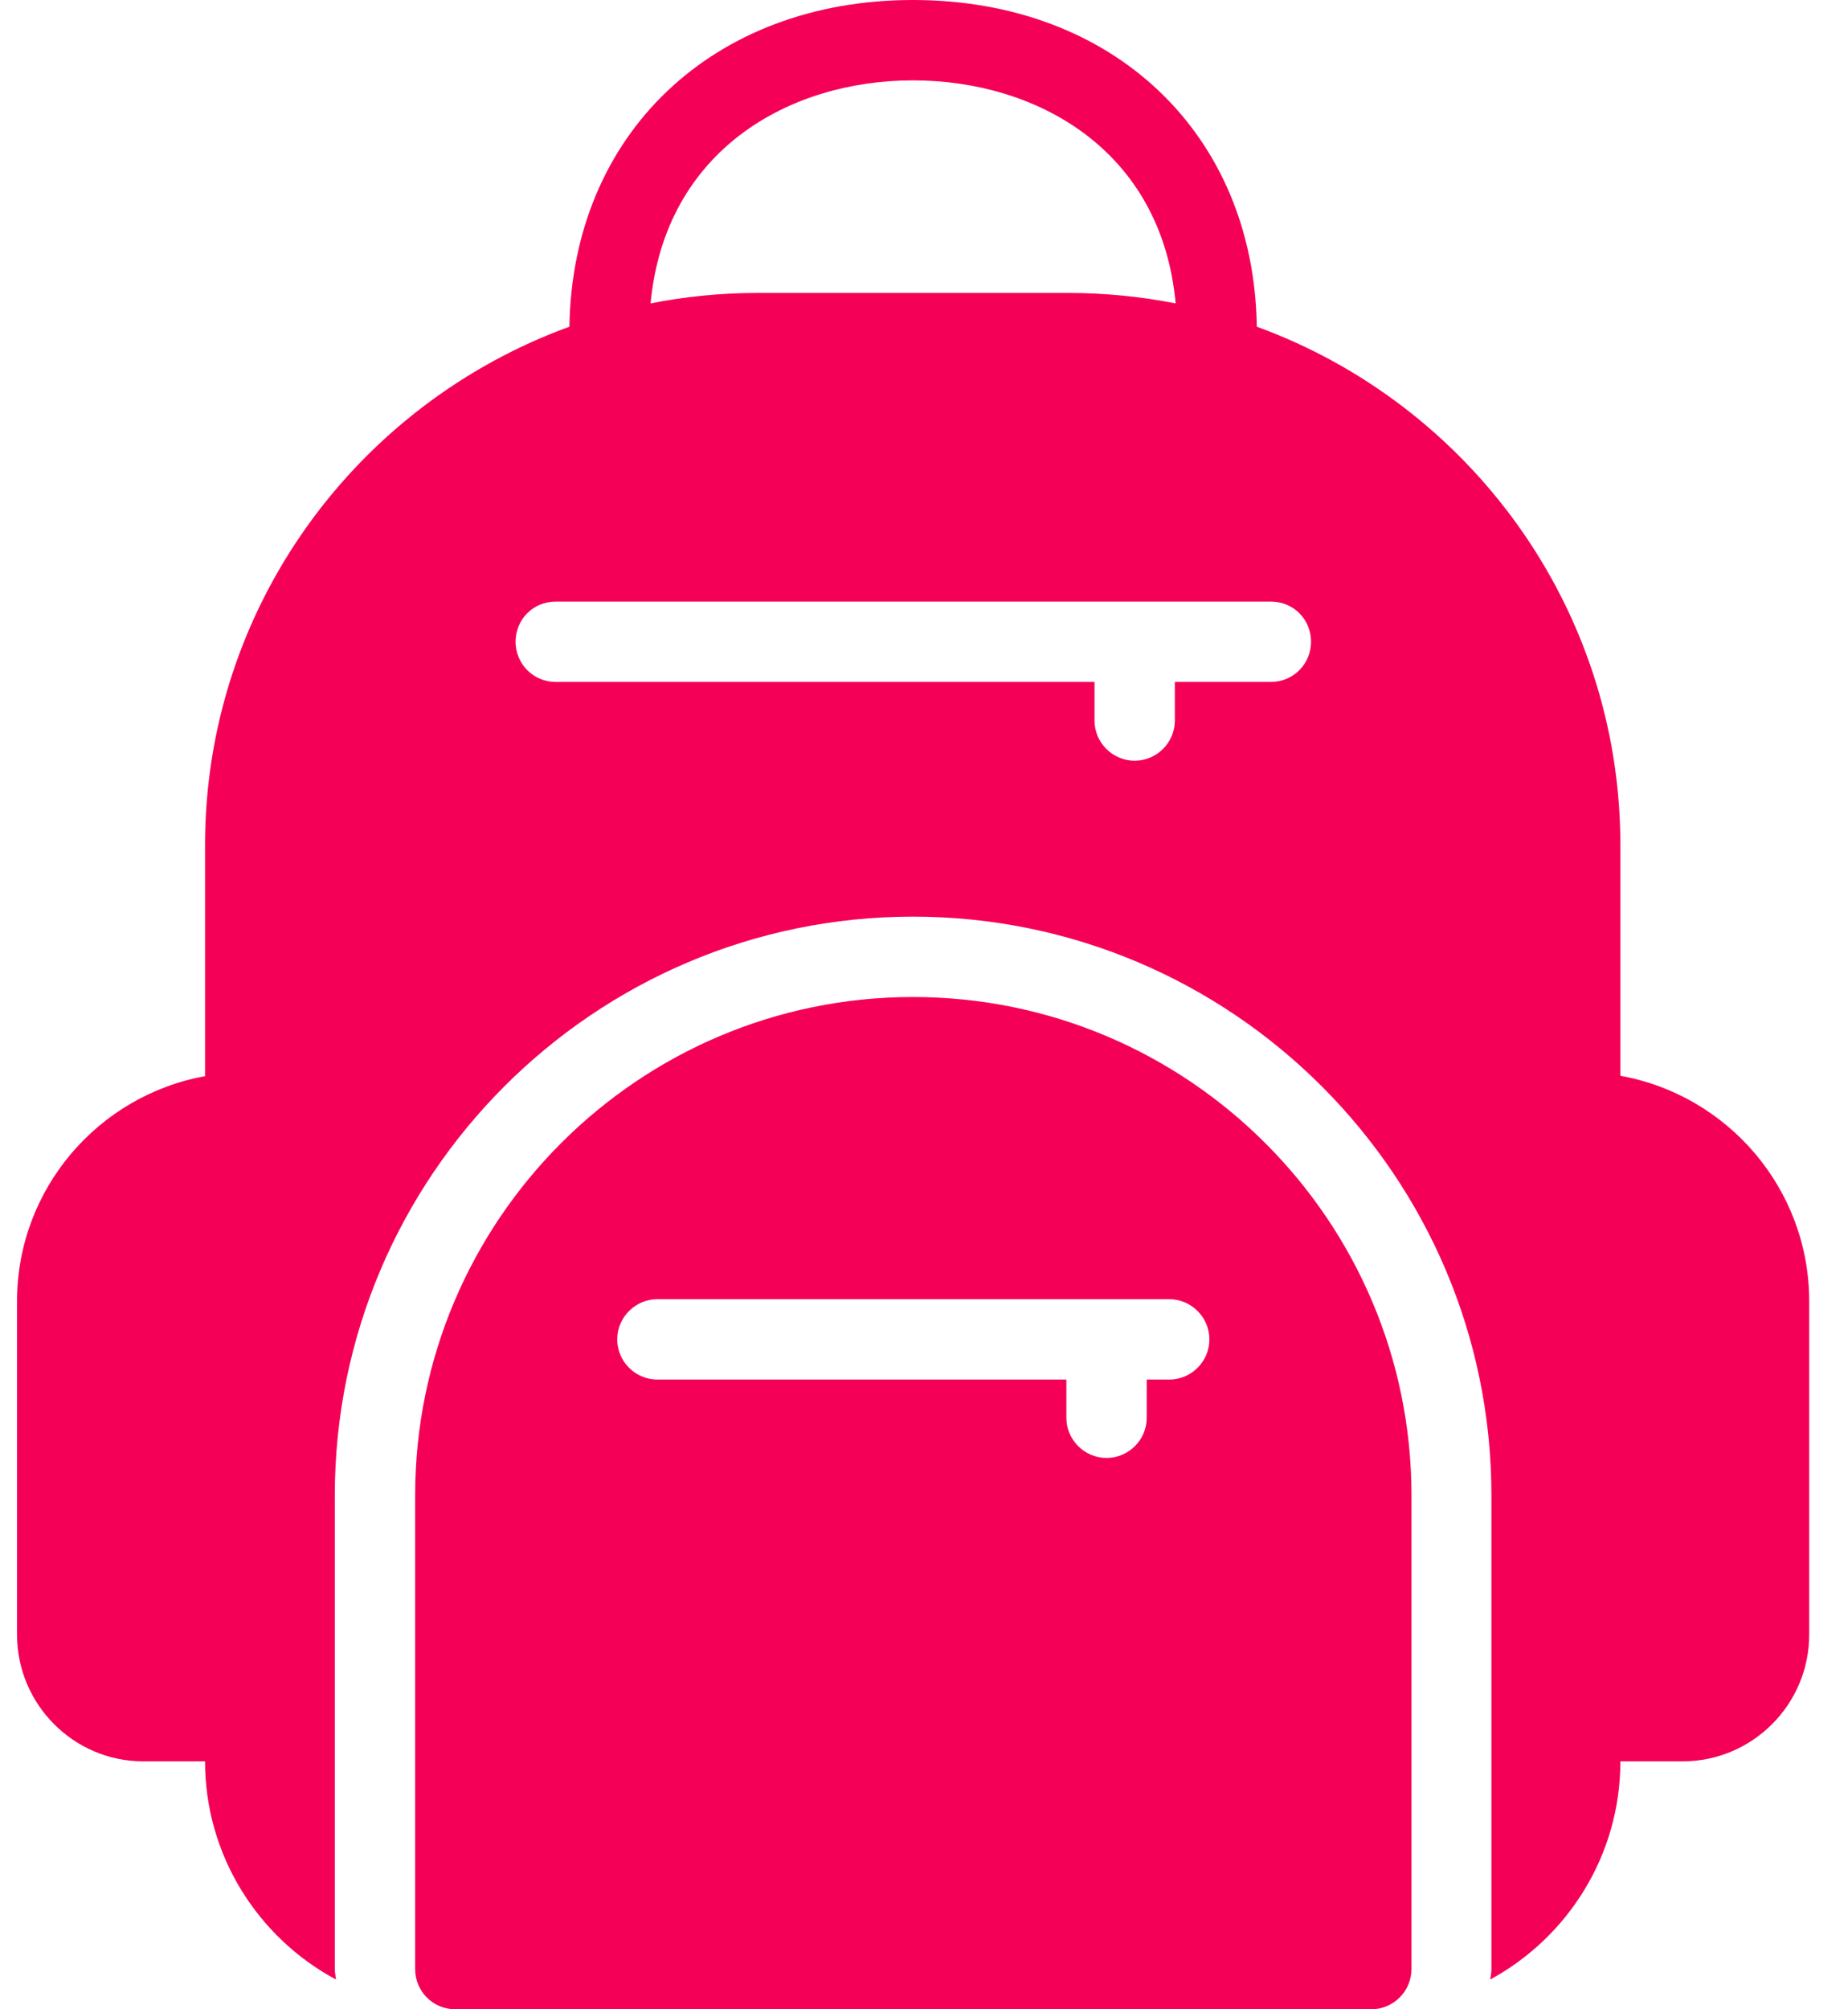
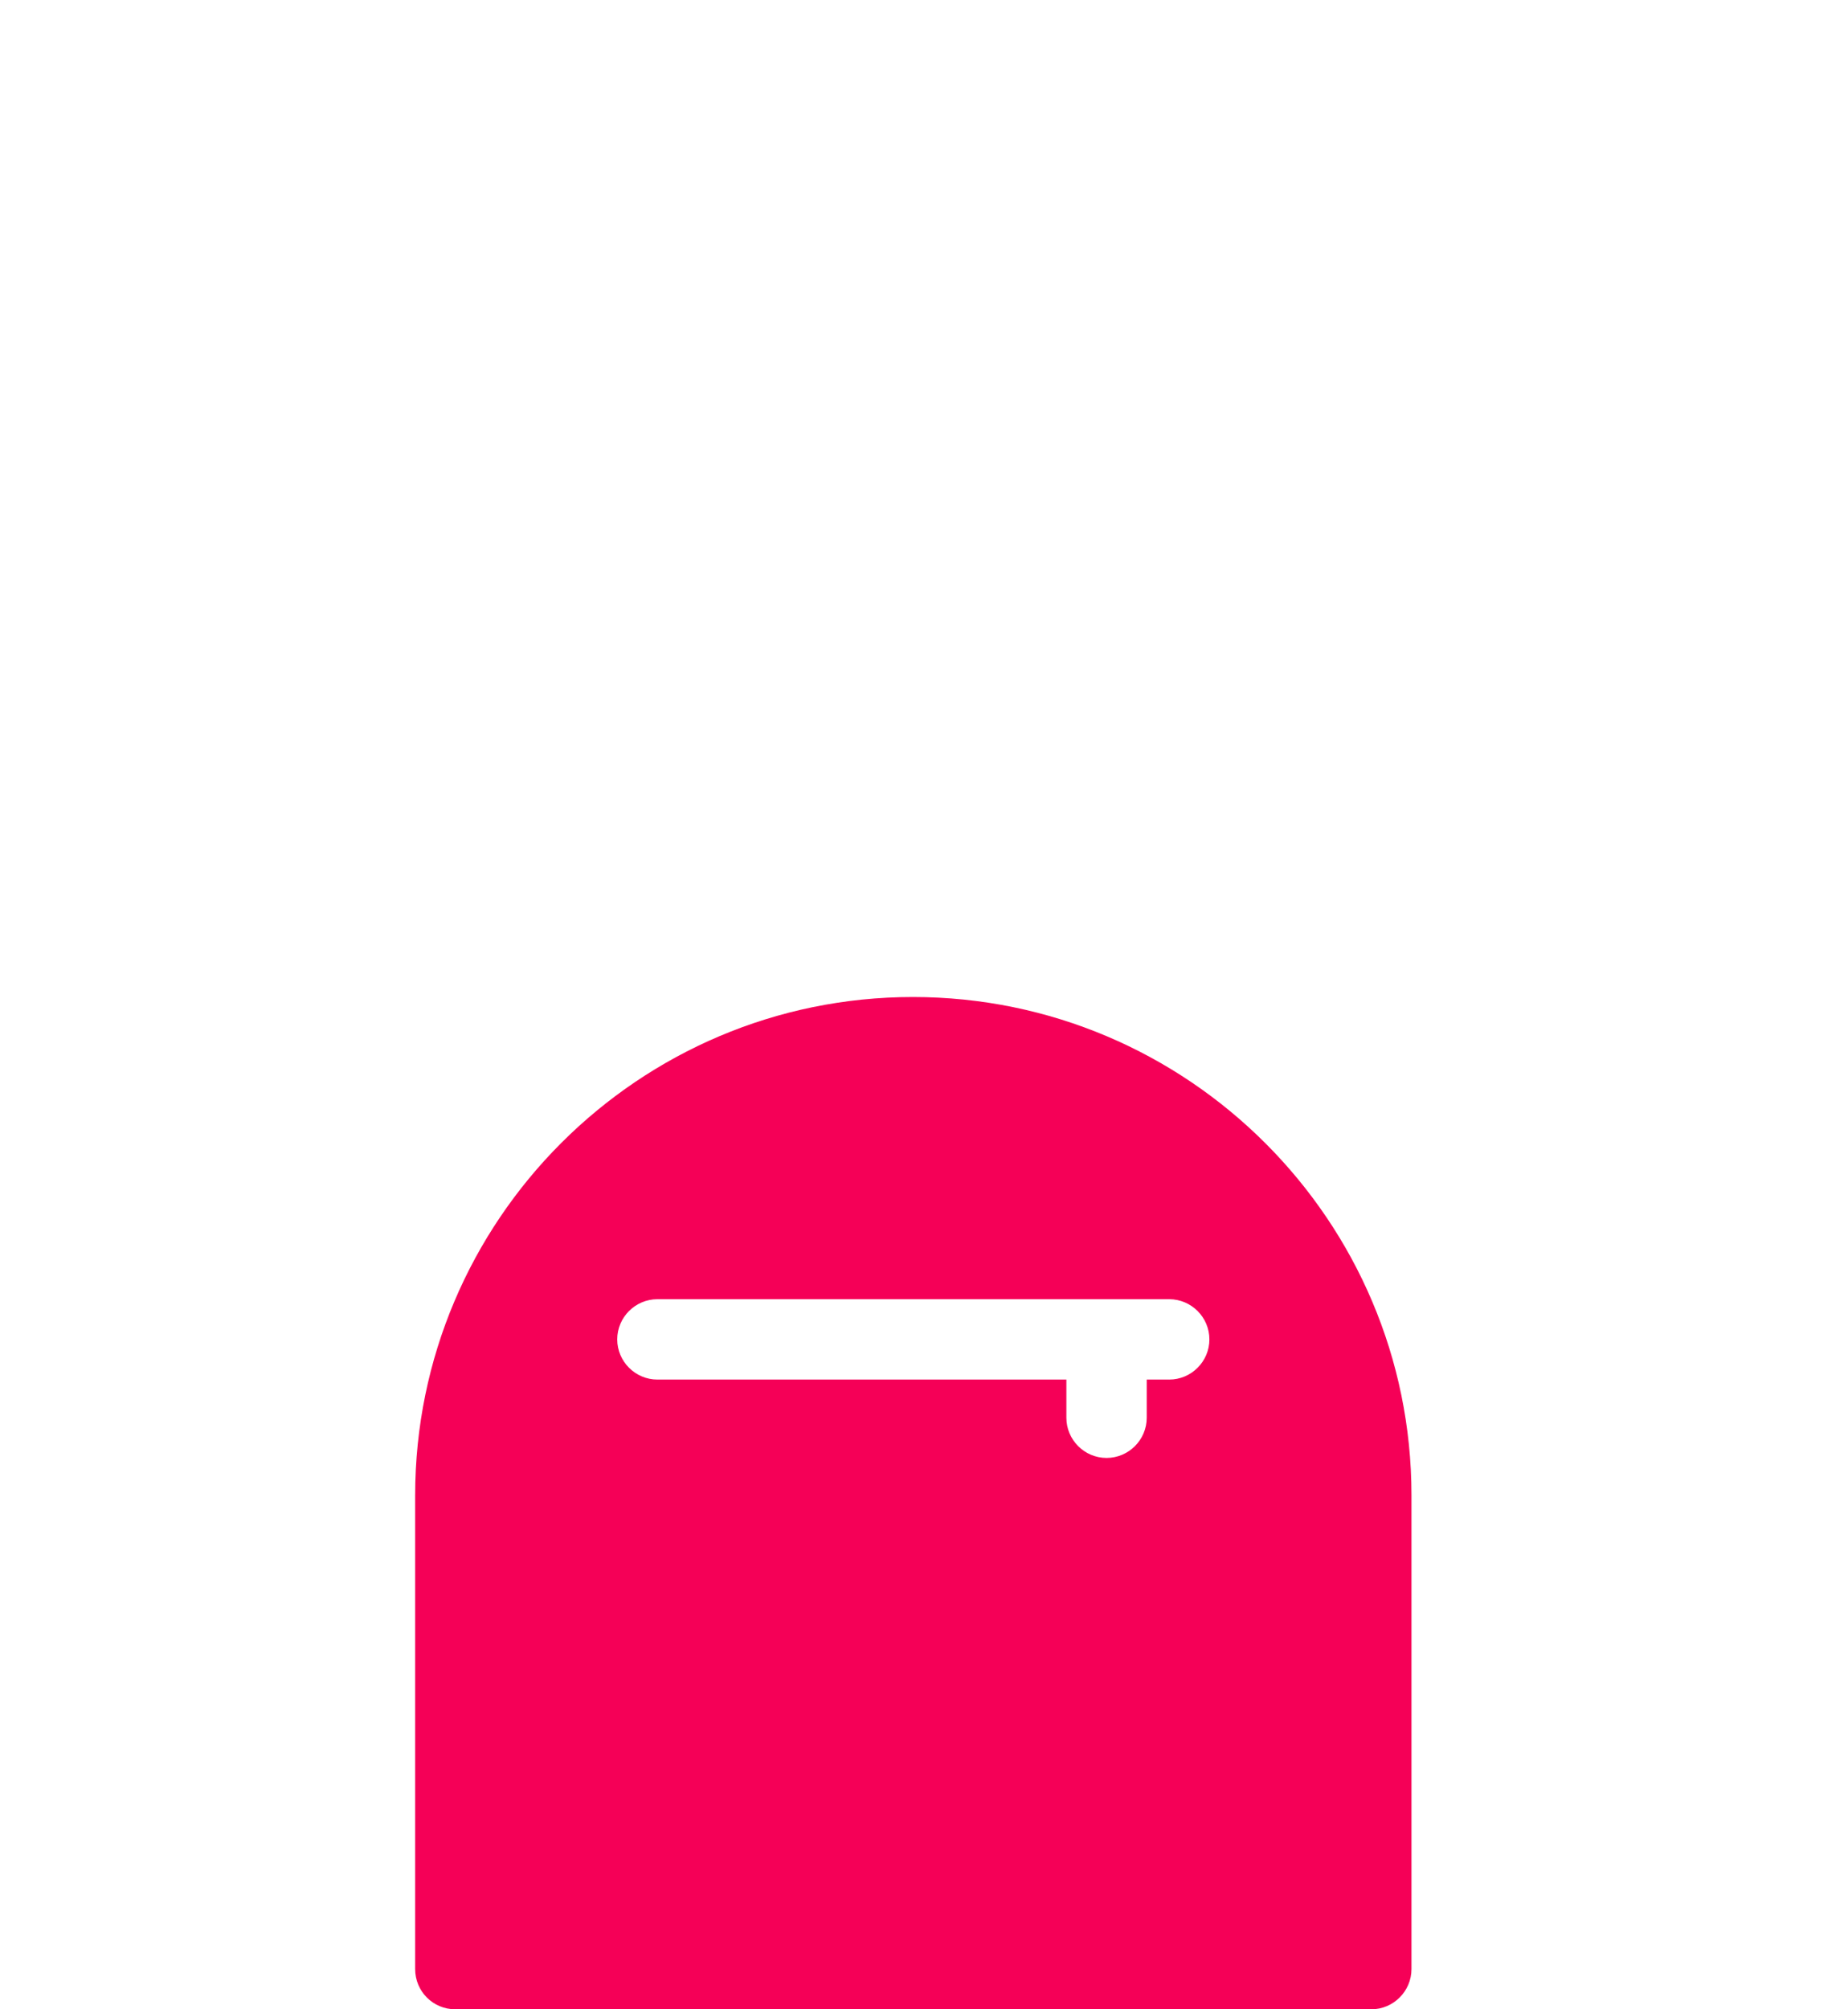
<svg xmlns="http://www.w3.org/2000/svg" width="46" height="50" viewBox="0 0 46 50" fill="none">
-   <path d="M40.334 26.77V21.03C40.334 15.1 36.554 10.05 31.284 8.13C31.214 3.34 27.724 0 22.724 0C17.744 0 14.244 3.34 14.174 8.13C8.894 10.05 5.104 15.1 5.104 21.03V26.78C2.444 27.26 0.424 29.59 0.424 32.38V40.68C0.424 42.41 1.834 43.83 3.564 43.83H5.104C5.104 46.17 6.424 48.22 8.364 49.26C8.354 49.17 8.334 49.09 8.334 49V37.21C8.334 29.27 14.794 22.81 22.724 22.81C30.664 22.81 37.124 29.27 37.124 37.21V49C37.124 49.09 37.104 49.17 37.094 49.26C39.024 48.21 40.334 46.17 40.334 43.83H41.884C43.624 43.83 45.034 42.41 45.034 40.68V32.38C45.034 29.58 43.004 27.25 40.334 26.77ZM22.724 2C25.804 2 28.914 3.73 29.264 7.55C28.394 7.38 27.504 7.29 26.594 7.29H18.854C17.944 7.29 17.054 7.38 16.194 7.55C16.554 3.73 19.654 2 22.724 2ZM31.634 16.97H29.244V17.93C29.244 18.48 28.794 18.93 28.244 18.93C27.694 18.93 27.244 18.48 27.244 17.93V16.97H13.834C13.274 16.97 12.834 16.52 12.834 15.97C12.834 15.41 13.274 14.97 13.834 14.97H31.634C32.194 14.97 32.634 15.41 32.634 15.97C32.634 16.52 32.194 16.97 31.634 16.97Z" fill="#F50057" />
  <path d="M22.724 24.81C15.894 24.81 10.334 30.37 10.334 37.21V49C10.334 49.55 10.774 50 11.334 50H34.134C34.684 50 35.134 49.55 35.134 49V37.21C35.134 30.37 29.564 24.81 22.724 24.81ZM29.104 34.33H28.544V35.28C28.544 35.83 28.094 36.28 27.544 36.28C26.994 36.28 26.544 35.83 26.544 35.28V34.33H16.364C15.814 34.33 15.364 33.88 15.364 33.33C15.364 32.78 15.814 32.33 16.364 32.33H29.104C29.654 32.33 30.104 32.78 30.104 33.33C30.104 33.88 29.654 34.33 29.104 34.33Z" fill="#F50057" />
</svg>